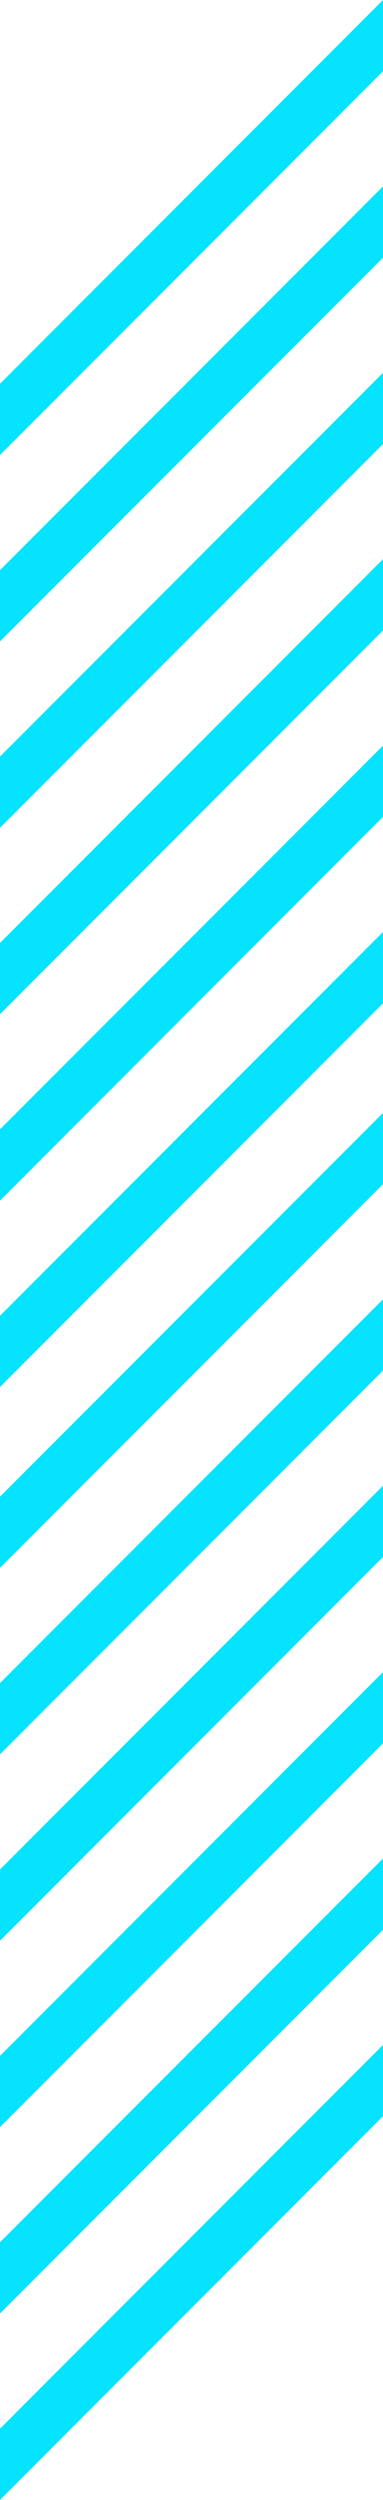
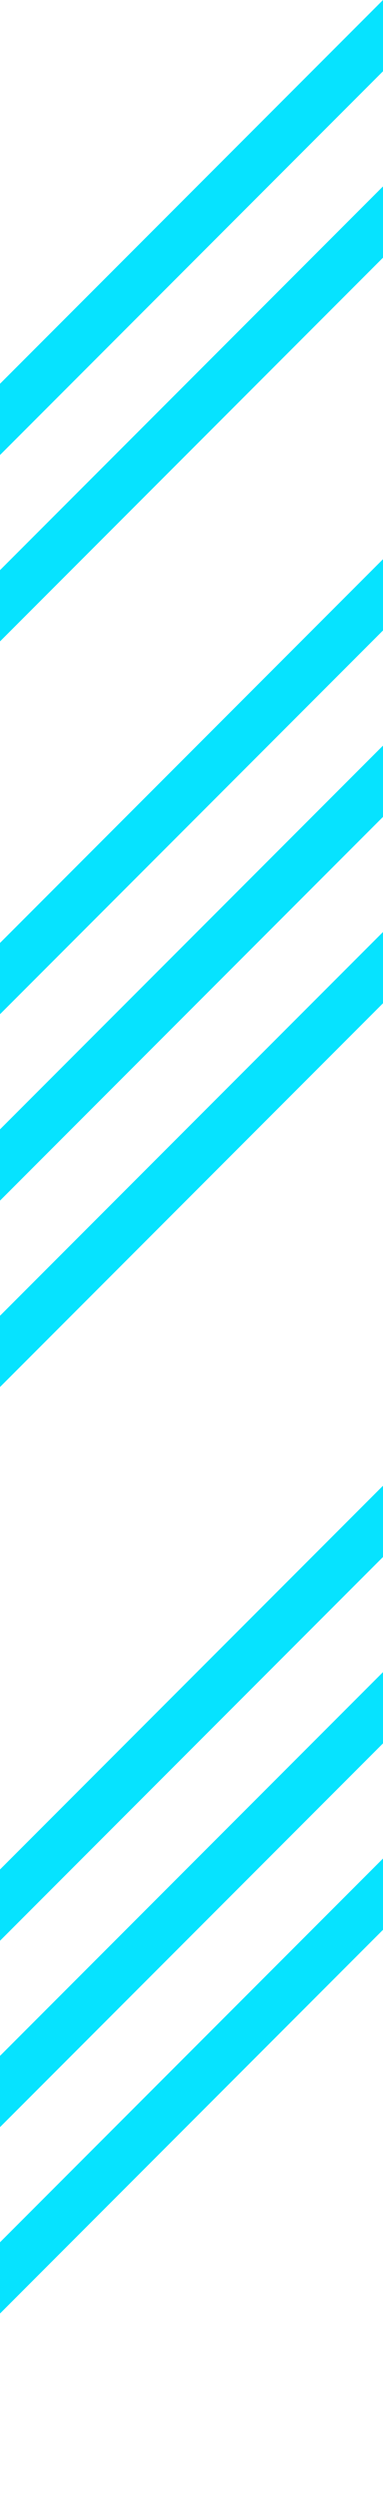
<svg xmlns="http://www.w3.org/2000/svg" width="70" height="456" viewBox="0 0 70 456" fill="none">
  <path d="M0 240L70 170V183L0 253V240Z" fill="#06E3FF" />
-   <path d="M0 443L70 373V386L0 456V443Z" fill="#06E3FF" />
-   <path d="M0 138L70 68V81L0 151V138Z" fill="#06E3FF" />
  <path d="M0 341L70 271V284L0 354V341Z" fill="#06E3FF" />
  <path d="M0 206L70 136V149L0 219V206Z" fill="#06E3FF" />
  <path d="M0 409L70 339V352L0 422V409Z" fill="#06E3FF" />
  <path d="M0 104L70 34V47L0 117V104Z" fill="#06E3FF" />
-   <path d="M0 307L70 237V250L0 320V307Z" fill="#06E3FF" />
  <path d="M0 172L70 102V115L0 185V172Z" fill="#06E3FF" />
  <path d="M0 375L70 305V318L0 388V375Z" fill="#06E3FF" />
  <path d="M0 70L70 0V13L0 83V70Z" fill="#06E3FF" />
-   <path d="M0 273L70 203V216L0 286V273Z" fill="#06E3FF" />
</svg>